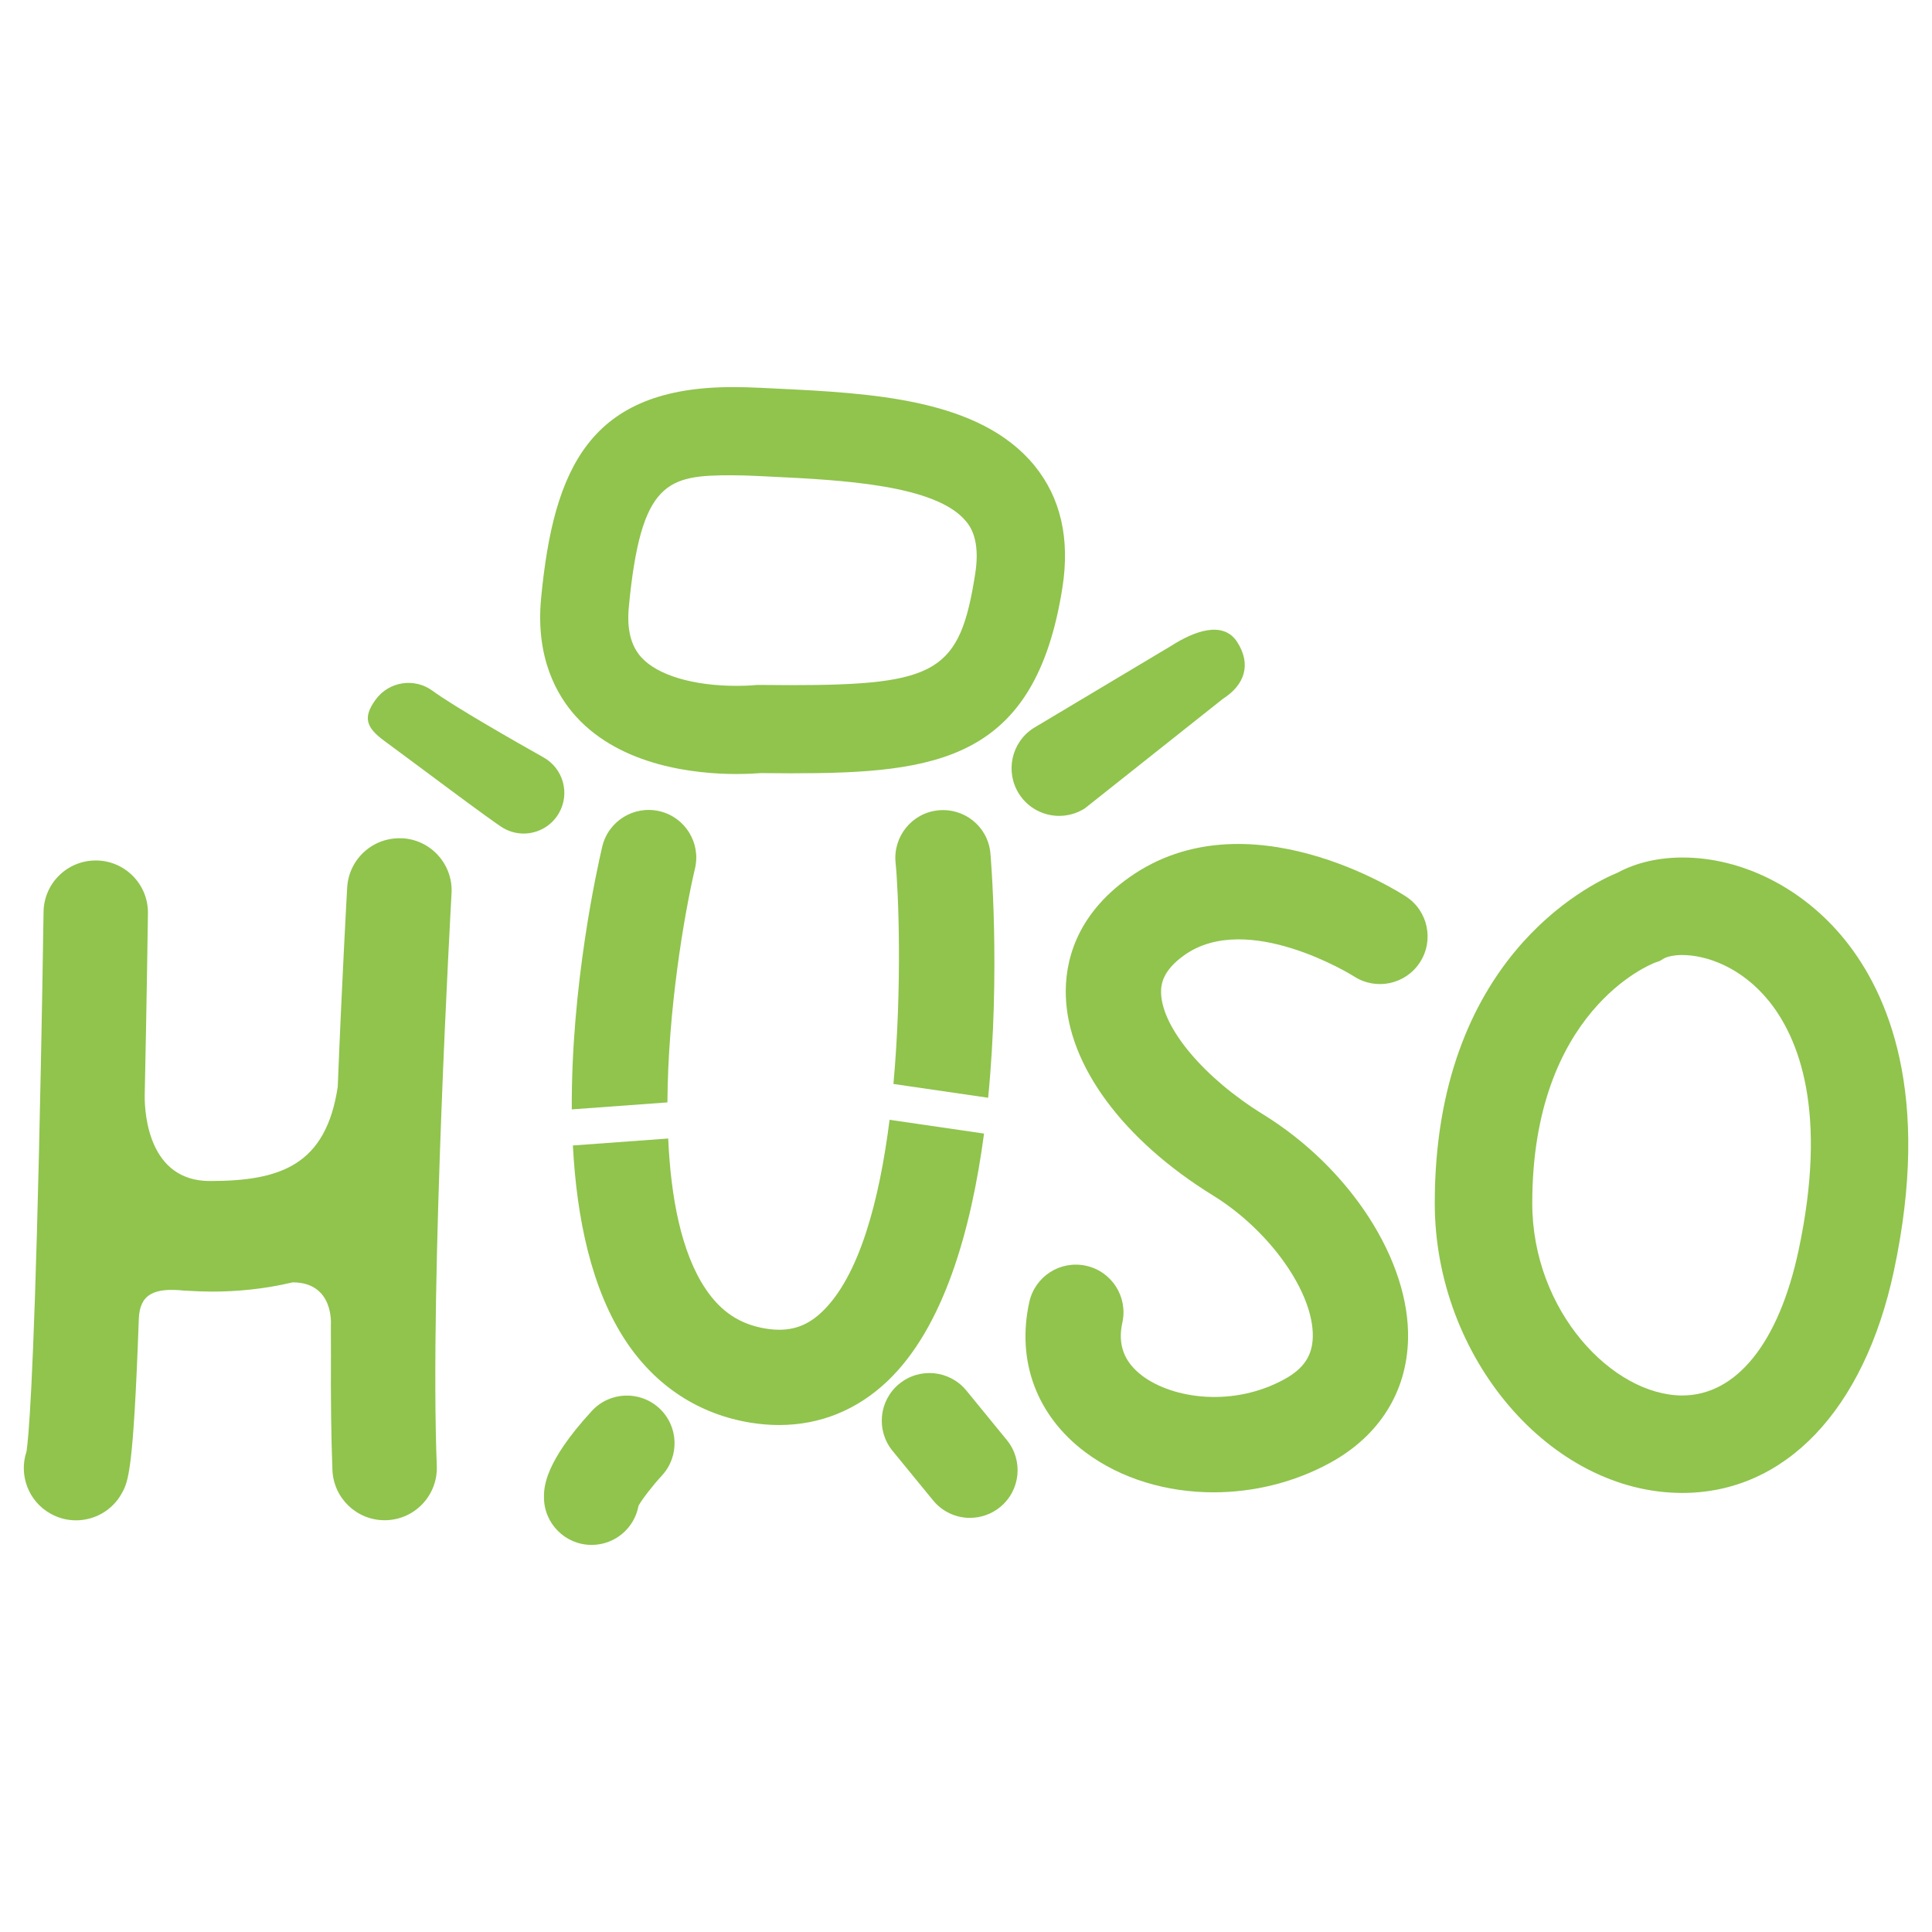
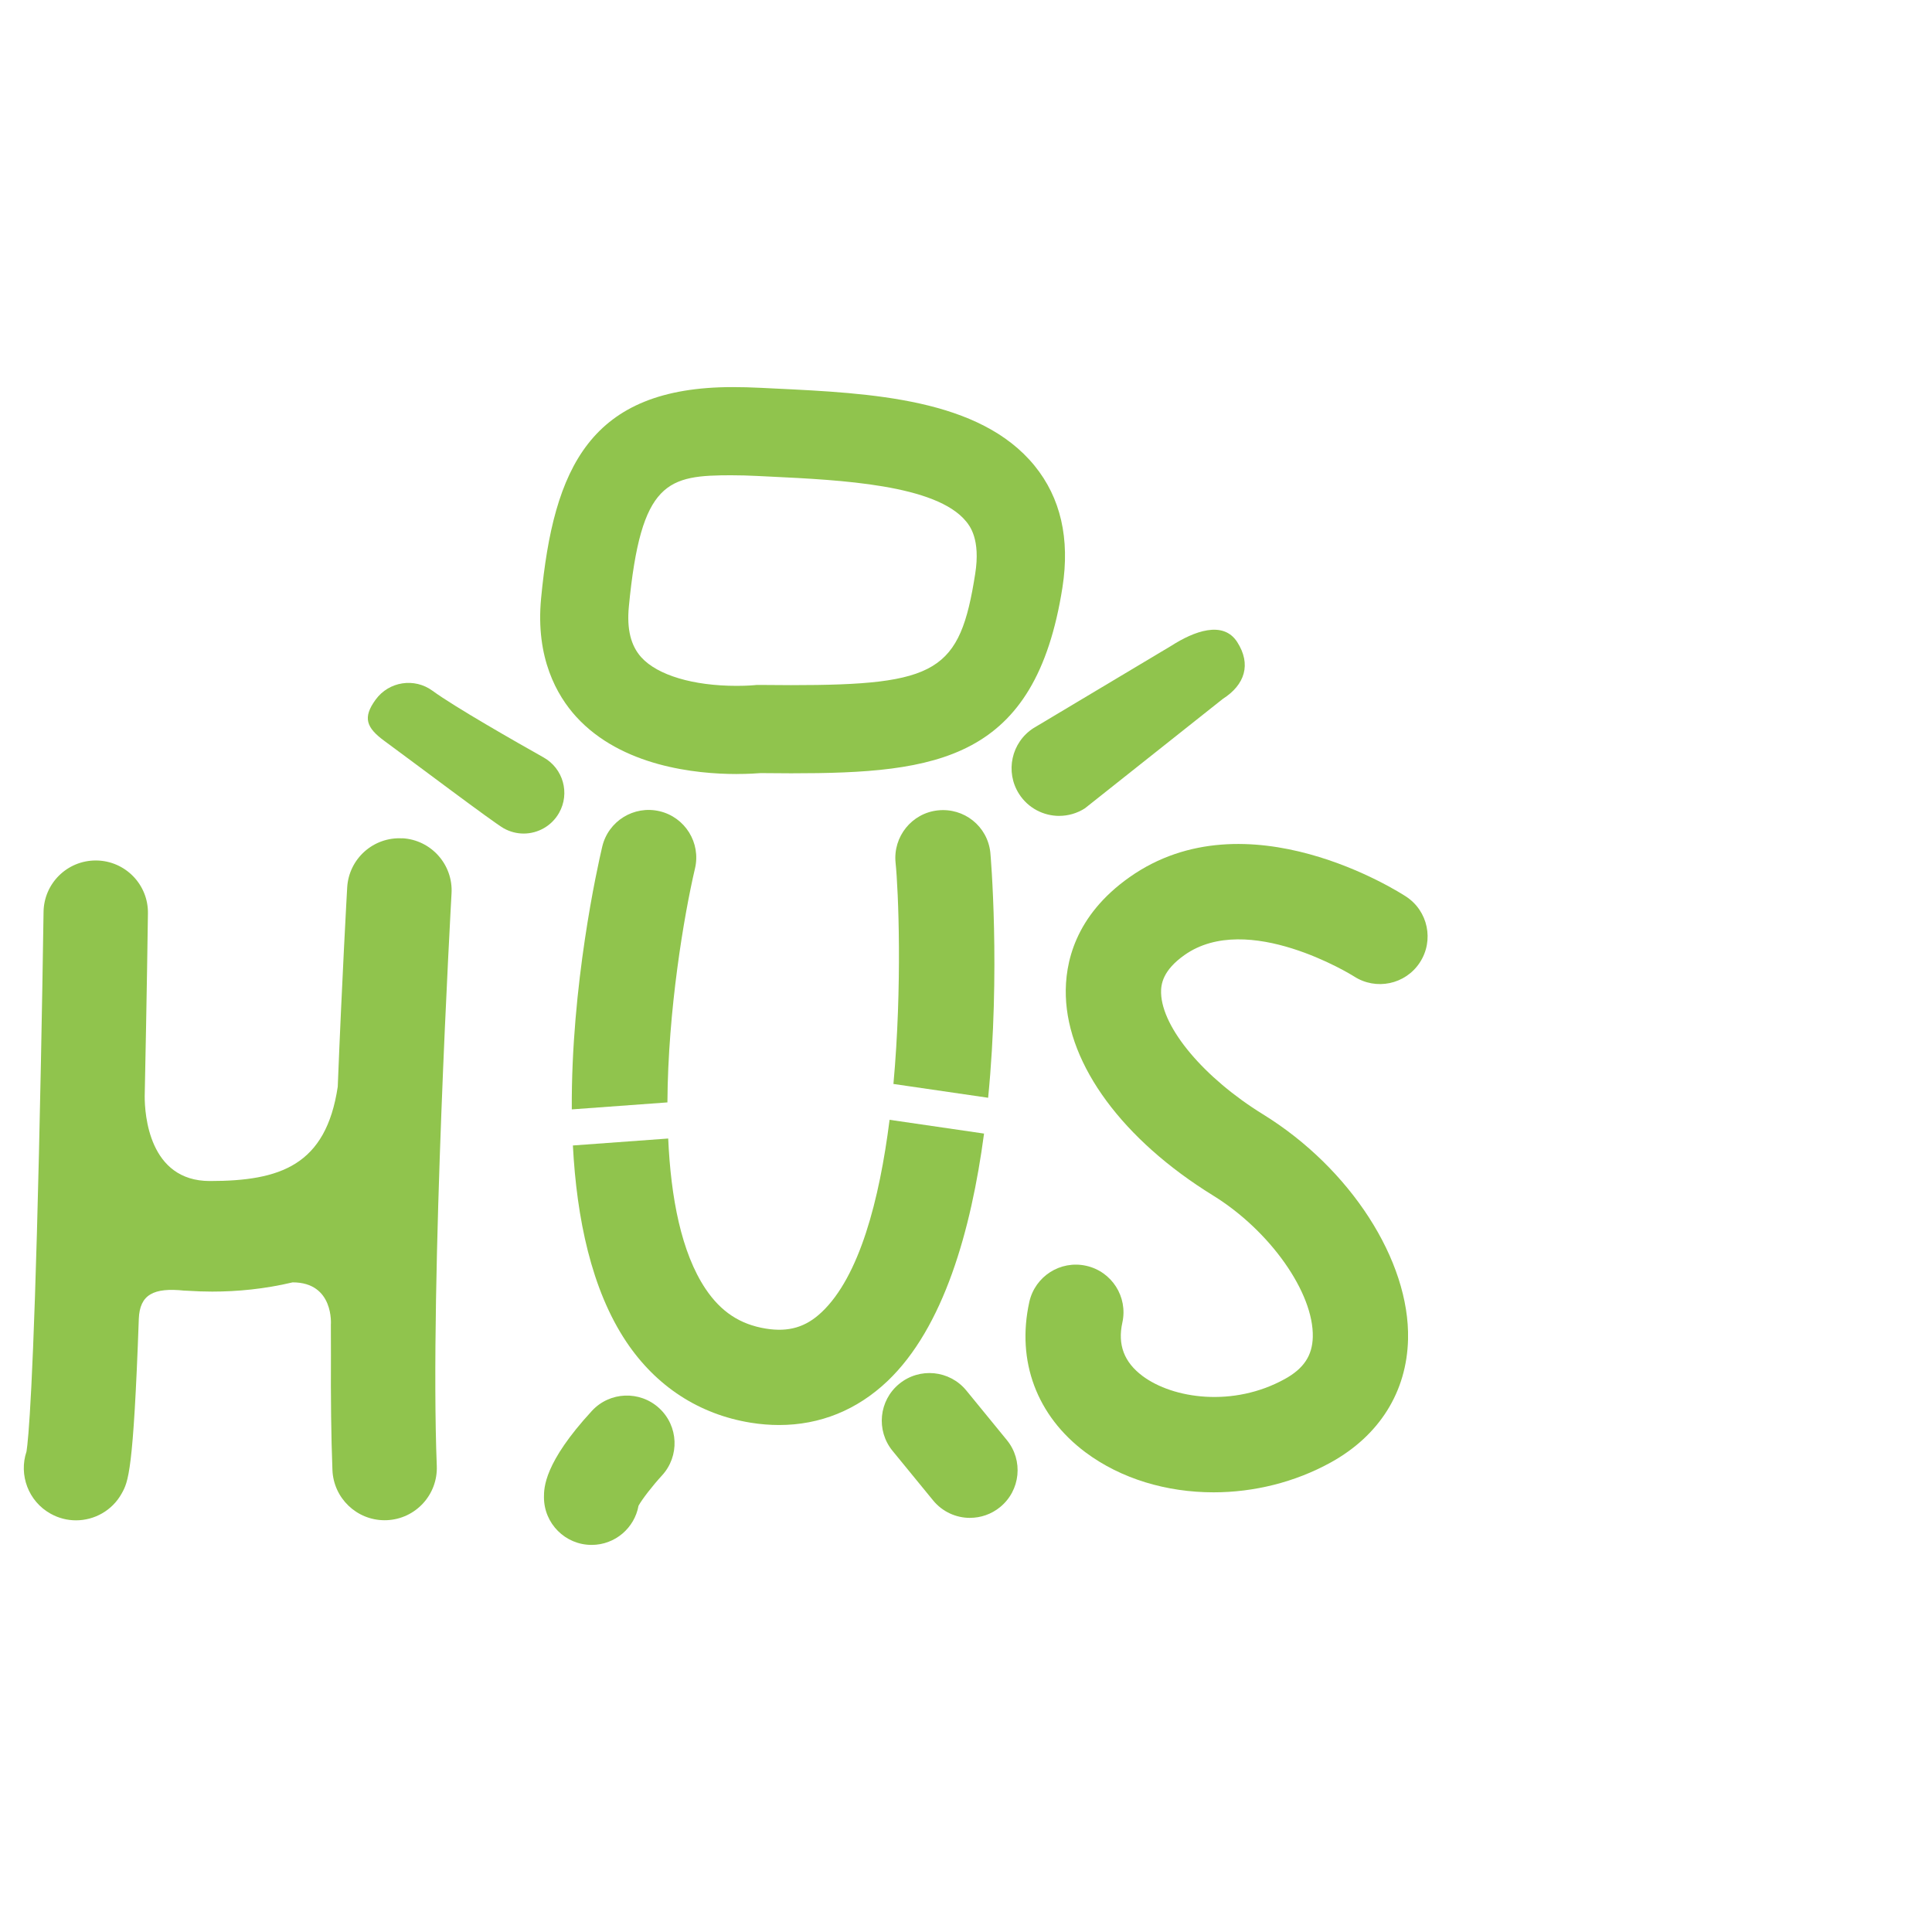
<svg xmlns="http://www.w3.org/2000/svg" id="Layer_1" version="1.1" viewBox="0 0 566.93 566.93">
  <defs>
    <style>
      .st0 {
        fill: #90c44d;
      }
    </style>
  </defs>
  <path class="st0" d="M216.19,227.13c-11.88,0-33.8-2.19-47.13-16.83-5.61-6.17-11.95-17.22-10.28-34.72,3.65-38.27,14.34-61.99,56.22-61.99,2.6,0,5.34.07,8.36.22l4.04.2c28.17,1.36,60.1,2.9,76.19,22.66,7.66,9.41,10.41,21.41,8.18,35.69-7.95,50.76-36.68,54.56-79.62,54.56-2.86,0-5.83-.02-8.93-.06-1.24.1-3.74.26-7.01.26M214.99,139.46c-19.05,0-26.92,1.48-30.46,38.58-.63,6.59.58,11.45,3.67,14.86,4.76,5.24,15.22,8.36,27.98,8.36,3.12,0,5.16-.2,5.17-.2l.72-.07h.77c3.23.04,6.31.06,9.28.06,42.99,0,49.56-3.97,54.05-32.69,1.6-10.12-1.61-14.06-2.67-15.35-8.8-10.81-36.87-12.16-57.37-13.15l-4.1-.2c-2.58-.13-4.89-.19-7.06-.19" />
  <path class="st0" d="M310.83,239.42c-4.6,0-9.12-2.27-11.79-6.44-4.16-6.51-2.26-15.15,4.23-19.32l40.47-24.18c6.5-4.16,15.16-7.56,19.32-1.06,4.17,6.51,2.27,12.51-4.24,16.67l-40.47,32.11c-2.33,1.49-4.94,2.21-7.53,2.21" />
  <path class="st0" d="M153.66,244.6c-1.98,0-3.99-.5-5.85-1.54-3.04-1.71-26.21-19.19-35-25.63-5.32-3.9-6.46-6.85-2.56-12.16,3.89-5.32,11.36-6.46,16.67-2.57,6.46,4.74,24.68,15.11,32.6,19.57,5.75,3.24,7.78,10.51,4.54,16.25-2.19,3.88-6.24,6.08-10.4,6.08" />
  <path class="st0" d="M173.6,453.34c-7.72,0-13.98-6.26-13.98-13.98,0-2.75,0-10.08,14.06-25.34,5.23-5.68,14.08-6.03,19.76-.8,5.68,5.24,6.04,14.08.8,19.76-2.75,2.99-5.81,6.94-6.87,8.86-1.17,6.54-6.89,11.5-13.76,11.5" />
  <path class="st0" d="M284.64,445.41c-4.05,0-8.06-1.75-10.83-5.13l-11.9-14.54c-4.89-5.97-4.01-14.79,1.97-19.67,5.98-4.89,14.78-4.01,19.68,1.96l11.89,14.54c4.89,5.98,4.01,14.78-1.97,19.67-2.6,2.13-5.74,3.16-8.85,3.16" />
  <path class="st0" d="M356.09,437.91c-13.73,0-27.12-3.95-37.55-11.73-14.3-10.68-20.32-26.76-16.5-44.11,1.67-7.54,9.11-12.31,16.67-10.64,7.54,1.66,12.3,9.12,10.64,16.66-1.44,6.51.51,11.64,5.93,15.69,8.94,6.67,26.6,9.25,41.74.88,5.55-3.06,8.08-6.87,8.21-12.34.31-12.96-12.55-31.2-29.28-41.52-26.41-16.3-42.55-38.16-43.19-58.51-.31-9.66,2.68-23.57,18.67-34.87,34.48-24.38,79.28,4.43,81.17,5.67,6.46,4.23,8.27,12.9,4.03,19.36-4.22,6.45-12.87,8.26-19.33,4.05-.57-.37-31.19-19.35-49.72-6.25-6.33,4.47-6.95,8.52-6.87,11.17.32,10.28,12.63,24.91,29.93,35.58,25.59,15.79,43.09,42.92,42.54,65.98-.36,15.44-8.41,28.27-22.63,36.14-10.63,5.88-22.67,8.79-34.45,8.79" />
-   <path class="st0" d="M493.66,438.09h0c-38.69,0-72.64-39.74-72.64-85.03,0-71.28,44.86-93.36,53.75-97.03,5.35-2.88,11.88-4.4,18.95-4.4,17.59,0,35.39,9.01,47.6,24.1,12.7,15.71,25.52,45.34,14.41,97.27-8.71,40.76-31.92,65.09-62.07,65.09M493.72,280.24c-2.76,0-4.68.56-5.49,1.04l-1.23.73-1.36.47c-1.31.5-36.01,14.22-36.01,70.58,0,31.77,23.67,56.42,44.02,56.43,15.9,0,28.32-15.48,34.1-42.46,8.74-40.89.09-62.43-8.69-73.3-8.04-9.94-18.36-13.48-25.34-13.48" />
  <path class="st0" d="M290.6,250.11c-.85-7.65-7.68-13.13-15.39-12.31-7.65.81-13.19,7.71-12.41,15.37.84,8.11,1.99,36.18-.63,64.91l27.79,4.05c3.68-37.28.71-71.41.64-72.02" />
  <path class="st0" d="M241.07,385.08c-4.64,4.39-9.69,5.86-16.33,4.79-7.56-1.22-13.18-4.93-17.69-11.65-7.13-10.64-10.2-26.77-10.97-44.13l-27.97,2.04c1.11,21.27,5.4,42.25,15.69,57.63,8.75,13.07,21.36,21.27,36.48,23.72,2.84.46,5.63.68,8.36.68,11.98,0,22.84-4.38,31.8-12.9,16.48-15.69,24.54-44.24,28.32-72.62l-27.72-4.04c-2.98,23.57-8.85,46.01-19.96,56.48" />
  <path class="st0" d="M203.94,254.85c1.77-7.52-2.89-15.04-10.41-16.81-7.51-1.76-15.04,2.89-16.81,10.41-1.43,6.08-9.16,40.71-8.93,77.09l28.06-2.05c.15-27.02,4.88-54.95,8.09-68.65" />
  <path class="st0" d="M118.05,246.01c-8.46-.49-15.69,5.98-16.17,14.42-.12,2.17-1.52,26.96-2.77,58.45-3.46,23.1-16.88,27.68-37.54,27.68-17.9,0-19.11-19.59-19.11-24.85.62-29.34.95-53.39.95-53.68.13-8.46-6.64-15.41-15.11-15.53h-.21c-8.37,0-15.2,6.72-15.31,15.11,0,.34-.49,34.36-1.35,70.82-1.61,68.91-3.12,84.16-3.65,87.49-2.31,6.87.52,14.63,7.08,18.27,2.36,1.32,4.92,1.94,7.44,1.94,5.38,0,10.61-2.84,13.41-7.88,1.92-3.46,3.42-6.17,5.02-51.2v-.02c.27-7.16,4.33-9.27,13.4-8.3.04,0,.08,0,.12,0,.04,0,.07,0,.11,0,.31.03.68.03,1,.05,2.23.14,4.52.23,6.9.23,7.37,0,15.36-.75,23.61-2.71h0c12.24,0,11.22,12.45,11.22,12.45l.02,8.95h0c-.07,12.38.06,23.9.44,33.68.33,8.24,7.11,14.72,15.3,14.72.21,0,.41,0,.61-.01,8.46-.33,15.04-7.46,14.71-15.92-2.12-53.68,4.27-166.88,4.33-168.02.48-8.45-5.98-15.69-14.42-16.17" />
</svg>